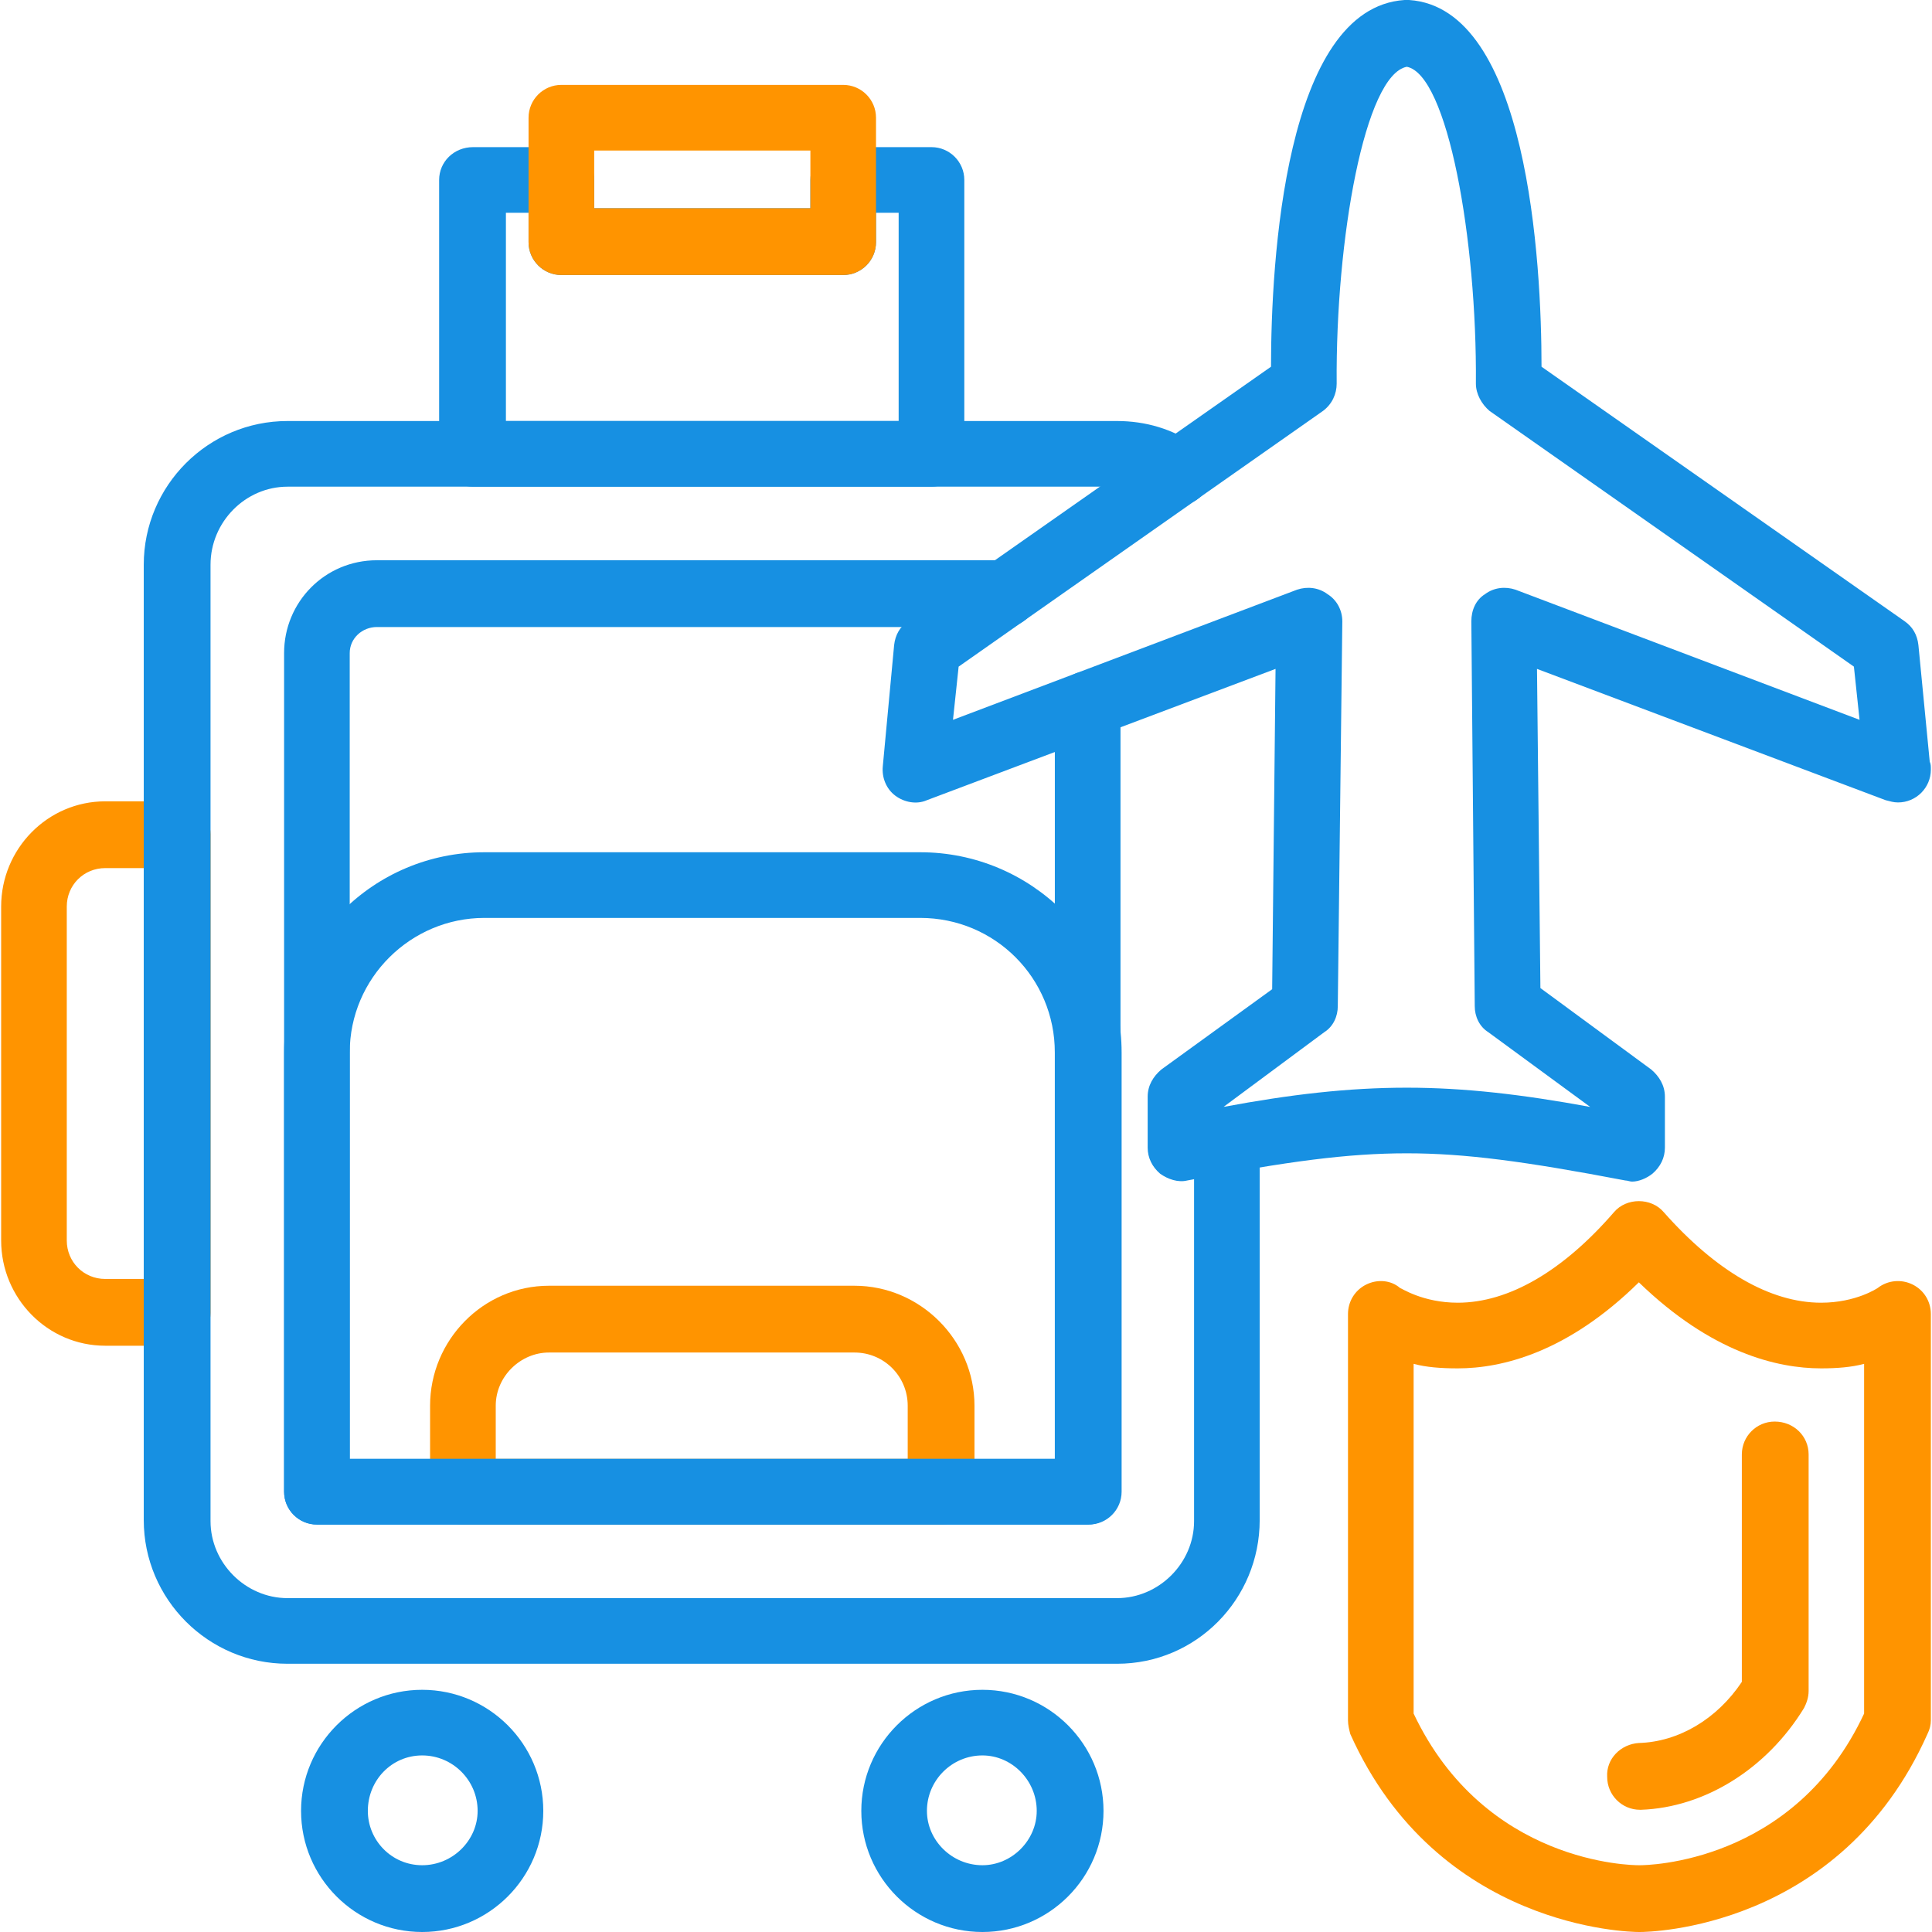
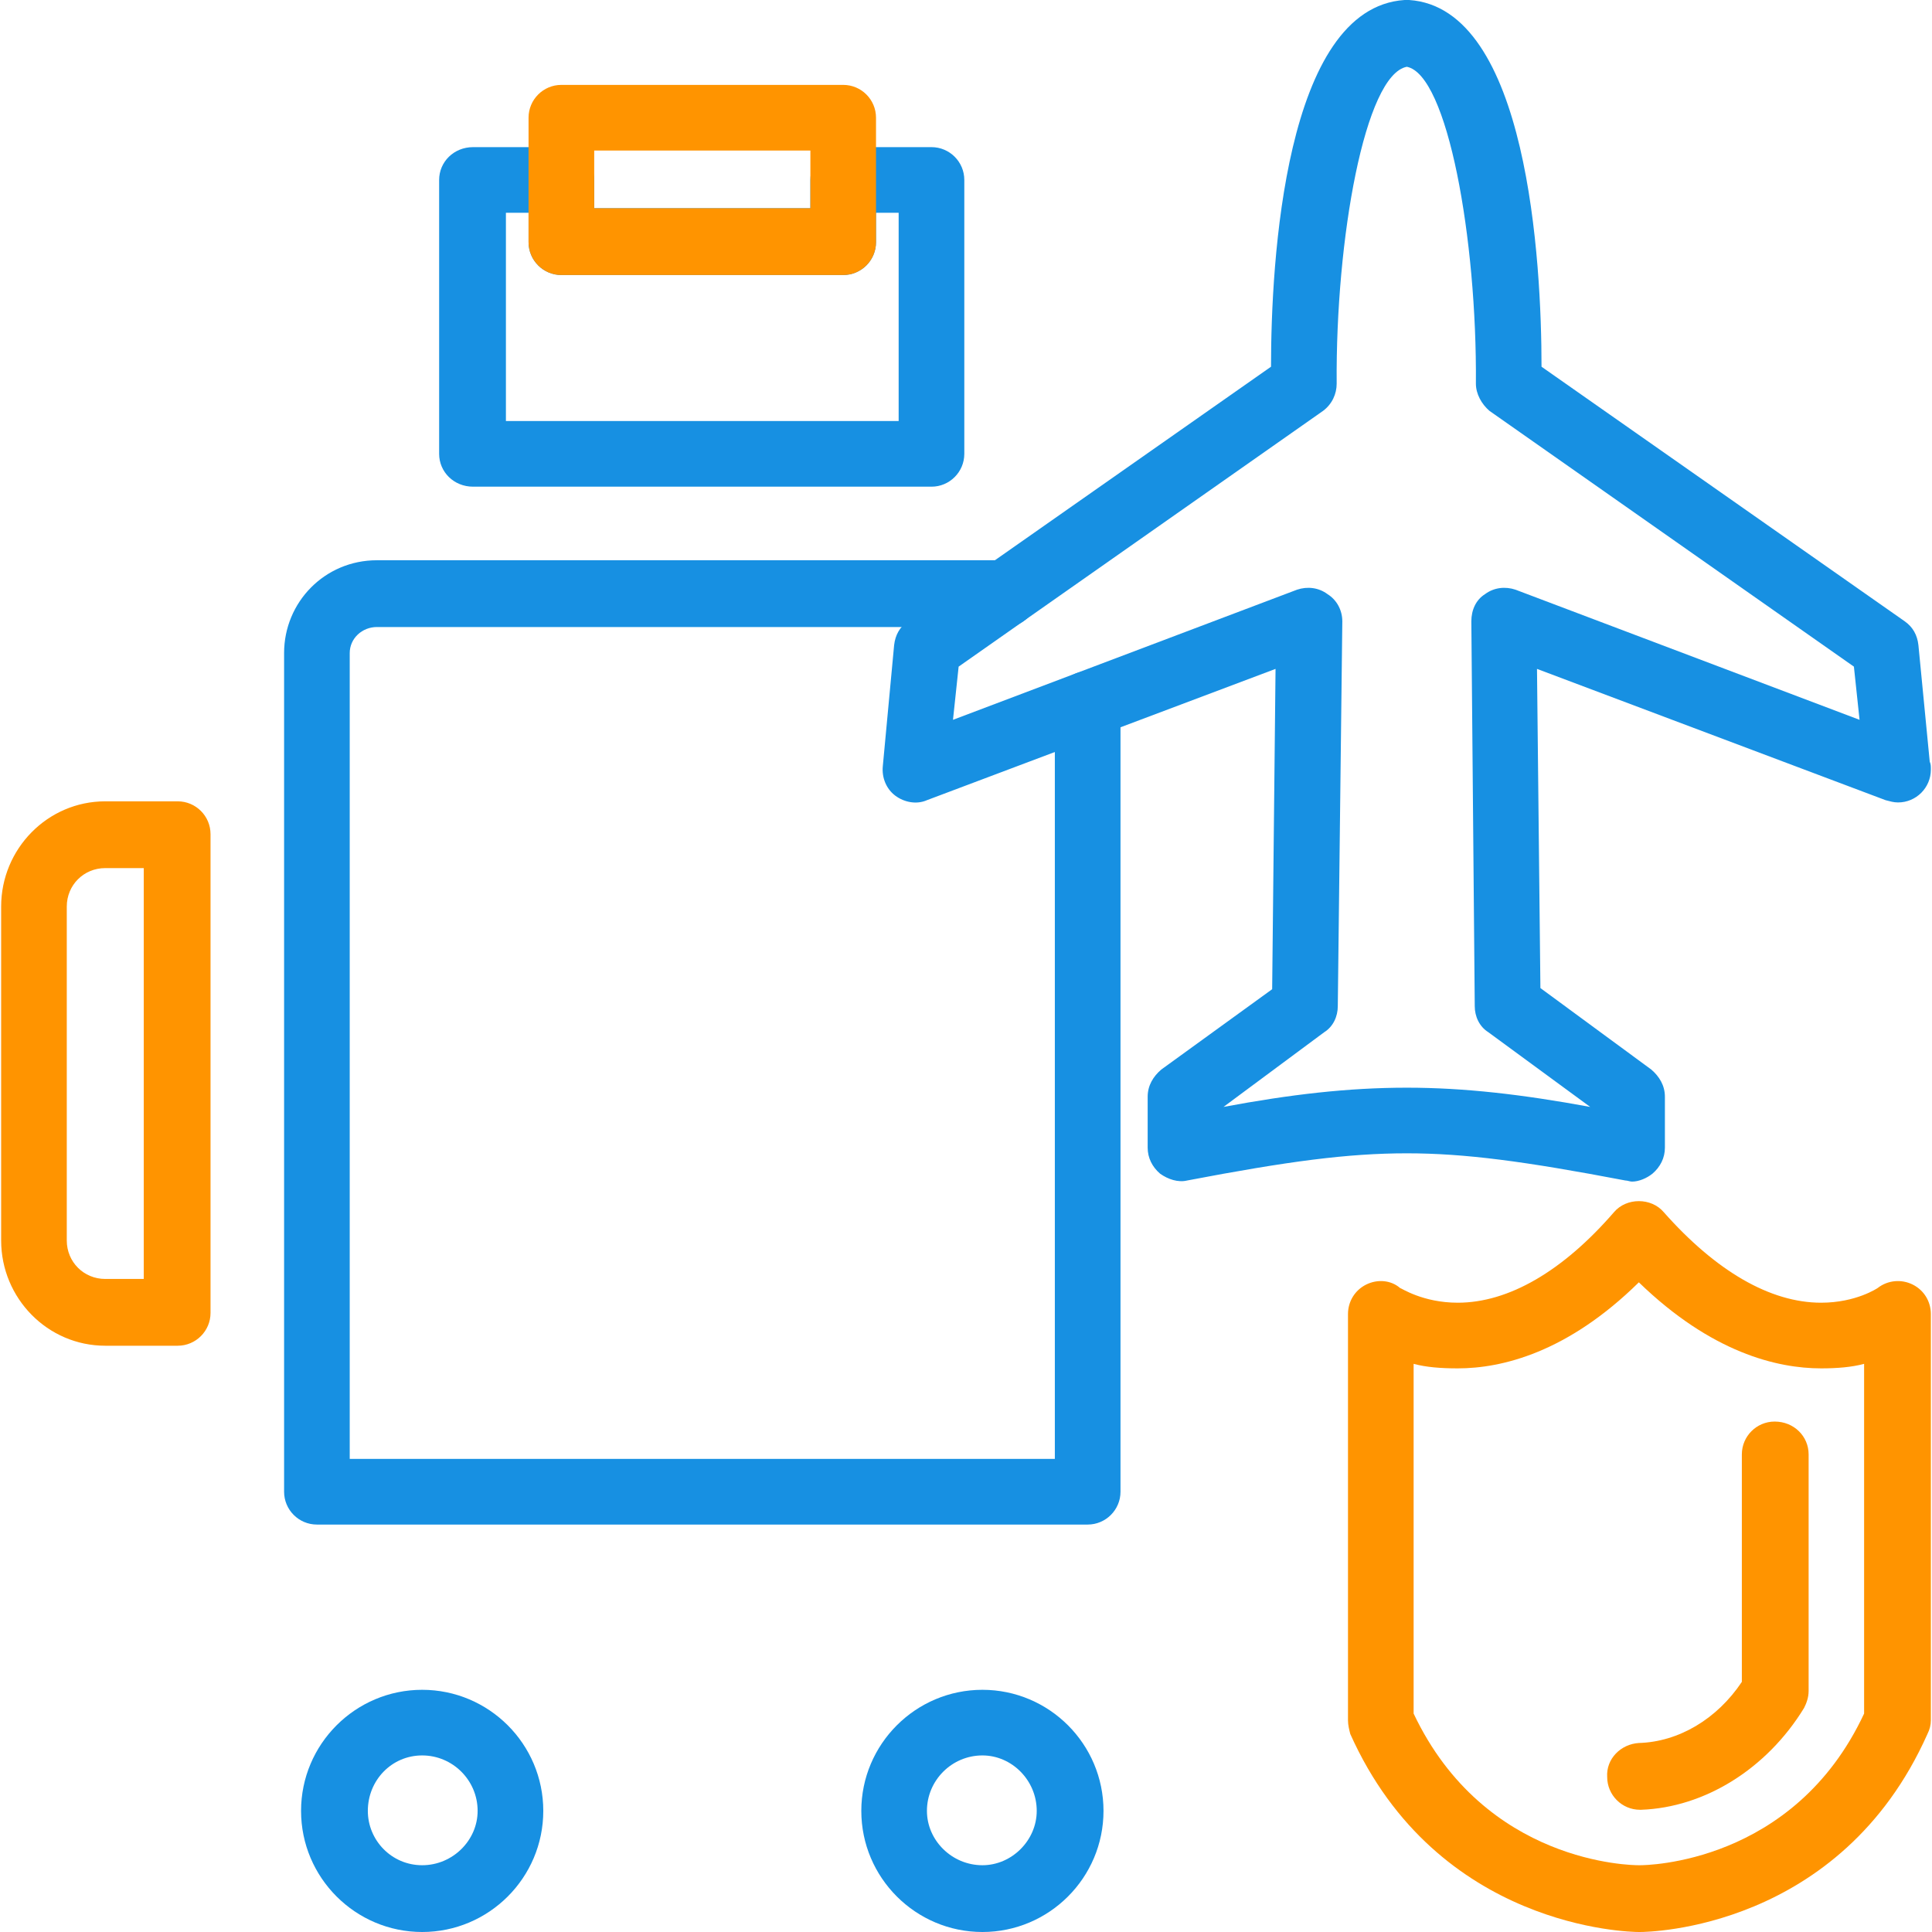
<svg xmlns="http://www.w3.org/2000/svg" width="64" height="64" viewBox="0 0 64 64" fill="none">
  <g clip-path="url(#clip0_109_1485)">
    <path fill-rule="evenodd" clip-rule="evenodd" d="M5.886 44.579H3.487C1.575 44.579 0.038 43.004 0.038 41.092V30.032C0.038 28.12 1.575 26.545 3.487 26.545H5.886C6.486 26.545 6.974 27.032 6.974 27.632V43.492C6.974 44.092 6.486 44.579 5.886 44.579ZM3.487 28.757C2.774 28.757 2.212 29.319 2.212 30.032V41.092C2.212 41.804 2.774 42.367 3.487 42.367H4.762V28.757H3.487Z" fill="#FF9400" />
-     <path fill-rule="evenodd" clip-rule="evenodd" d="M31.194 50.503H15.335C14.735 50.503 14.247 50.015 14.247 49.416V46.566C14.247 44.391 16.009 42.592 18.184 42.592H28.307C30.482 42.592 32.281 44.391 32.281 46.566V49.416C32.281 50.015 31.794 50.503 31.194 50.503ZM16.422 48.328H30.069V46.566C30.069 45.591 29.282 44.804 28.307 44.804H18.184C17.247 44.804 16.422 45.591 16.422 46.566V48.328Z" fill="#FF9400" />
    <path fill-rule="evenodd" clip-rule="evenodd" d="M54.327 64H54.289C53.989 64 47.616 63.888 44.729 57.439C44.691 57.289 44.654 57.139 44.654 56.989V43.529C44.654 43.117 44.879 42.742 45.254 42.554C45.629 42.367 46.078 42.404 46.379 42.667C46.416 42.667 47.128 43.154 48.291 43.154C49.978 43.154 51.777 42.104 53.465 40.155C53.877 39.667 54.702 39.667 55.114 40.155C56.839 42.104 58.639 43.154 60.326 43.154C61.488 43.154 62.2 42.667 62.2 42.667C62.538 42.404 62.988 42.367 63.363 42.554C63.738 42.742 63.962 43.117 63.962 43.529V56.989C63.962 57.139 63.925 57.289 63.85 57.439C60.963 63.925 54.589 64 54.327 64ZM46.828 56.764C49.19 61.75 54.065 61.788 54.289 61.788H54.327C54.514 61.788 59.426 61.75 61.751 56.764V45.179C61.338 45.291 60.851 45.329 60.326 45.329C58.864 45.329 56.689 44.804 54.289 42.479C51.927 44.804 49.753 45.329 48.291 45.329C47.728 45.329 47.241 45.291 46.828 45.179V56.764Z" fill="#FF9400" />
    <path fill-rule="evenodd" clip-rule="evenodd" d="M54.327 59.951C53.727 59.951 53.24 59.463 53.24 58.864C53.202 58.264 53.69 57.776 54.289 57.739C55.602 57.701 56.876 56.951 57.701 55.714V48.178C57.701 47.578 58.189 47.091 58.788 47.091C59.426 47.091 59.913 47.578 59.913 48.178V56.014C59.913 56.239 59.838 56.426 59.763 56.577C58.526 58.601 56.464 59.876 54.364 59.951C54.327 59.951 54.327 59.951 54.327 59.951Z" fill="#FF9400" />
    <path fill-rule="evenodd" clip-rule="evenodd" d="M30.857 16.122H15.672C15.035 16.122 14.547 15.634 14.547 15.034V5.961C14.547 5.361 15.035 4.874 15.672 4.874H18.596C19.196 4.874 19.684 5.361 19.684 5.961V6.899H26.845V5.961C26.845 5.361 27.332 4.874 27.932 4.874H30.857C31.456 4.874 31.944 5.361 31.944 5.961V15.034C31.944 15.634 31.456 16.122 30.857 16.122ZM16.759 13.947H29.769V7.049H29.019V8.023C29.019 8.623 28.532 9.111 27.932 9.111H18.596C17.997 9.111 17.509 8.623 17.509 8.023V7.049H16.759V13.947Z" fill="#1790E2" />
    <path fill-rule="evenodd" clip-rule="evenodd" d="M27.932 9.111H18.596C17.997 9.111 17.509 8.623 17.509 8.023V3.899C17.509 3.299 17.997 2.812 18.596 2.812H27.932C28.532 2.812 29.019 3.299 29.019 3.899V8.023C29.019 8.623 28.532 9.111 27.932 9.111ZM19.684 6.899H26.845V4.987H19.684V6.899Z" fill="#FF9400" />
-     <path fill-rule="evenodd" clip-rule="evenodd" d="M37.005 55.114H9.523C6.899 55.114 4.762 52.977 4.762 50.353V18.709C4.762 16.084 6.899 13.947 9.523 13.947H37.005C37.943 13.947 38.842 14.21 39.592 14.735C40.117 15.072 40.267 15.747 39.93 16.272C39.592 16.759 38.917 16.909 38.392 16.572C37.98 16.272 37.493 16.122 37.005 16.122H9.523C8.136 16.122 6.974 17.284 6.974 18.709V50.39C6.974 51.777 8.136 52.94 9.523 52.94H37.005C38.392 52.94 39.555 51.777 39.555 50.39V37.755C39.555 37.155 40.042 36.668 40.642 36.668C41.242 36.668 41.729 37.155 41.729 37.755V50.353C41.729 52.977 39.63 55.114 37.005 55.114Z" fill="#1790E2" />
    <path fill-rule="evenodd" clip-rule="evenodd" d="M36.031 50.503H10.498C9.898 50.503 9.411 50.015 9.411 49.416V21.634C9.411 19.946 10.76 18.559 12.485 18.559H33.294C33.893 18.559 34.381 19.047 34.381 19.646C34.381 20.284 33.893 20.771 33.294 20.771H12.485C11.998 20.771 11.585 21.146 11.585 21.634V48.328H34.943V23.321C34.943 22.721 35.431 22.233 36.031 22.233C36.63 22.233 37.118 22.721 37.118 23.321V49.416C37.118 50.015 36.63 50.503 36.031 50.503Z" fill="#1790E2" />
-     <path fill-rule="evenodd" clip-rule="evenodd" d="M36.068 50.503H10.498C9.898 50.503 9.411 50.015 9.411 49.415V34.868C9.411 31.194 12.373 28.232 16.047 28.232H30.482C34.156 28.232 37.155 31.194 37.155 34.868V49.415C37.155 50.015 36.668 50.503 36.068 50.503ZM11.585 48.328H34.943V34.868C34.943 32.394 32.956 30.407 30.482 30.407H16.047C13.61 30.407 11.585 32.394 11.585 34.868V48.328Z" fill="#1790E2" />
    <path fill-rule="evenodd" clip-rule="evenodd" d="M13.985 64C11.773 64 9.973 62.2 9.973 59.988C9.973 57.776 11.773 55.977 13.985 55.977C16.197 55.977 17.997 57.776 17.997 59.988C17.997 62.2 16.197 64 13.985 64ZM13.985 58.151C12.973 58.151 12.185 58.976 12.185 59.988C12.185 60.963 12.973 61.788 13.985 61.788C14.997 61.788 15.822 60.963 15.822 59.988C15.822 58.976 14.997 58.151 13.985 58.151Z" fill="#1790E2" />
    <path fill-rule="evenodd" clip-rule="evenodd" d="M32.544 64C30.332 64 28.532 62.2 28.532 59.988C28.532 57.776 30.332 55.977 32.544 55.977C34.756 55.977 36.555 57.776 36.555 59.988C36.555 62.2 34.756 64 32.544 64ZM32.544 58.151C31.531 58.151 30.706 58.976 30.706 59.988C30.706 60.963 31.531 61.788 32.544 61.788C33.519 61.788 34.343 60.963 34.343 59.988C34.343 58.976 33.519 58.151 32.544 58.151Z" fill="#1790E2" />
    <path fill-rule="evenodd" clip-rule="evenodd" d="M54.065 39.142C53.989 39.142 53.914 39.105 53.84 39.105C50.503 38.468 48.516 38.205 46.603 38.205C44.654 38.205 42.667 38.468 39.33 39.105C39.03 39.18 38.693 39.067 38.43 38.88C38.168 38.655 38.018 38.355 38.018 38.018V36.33C38.018 35.956 38.205 35.656 38.468 35.431L42.142 32.769L42.254 22.158L30.706 26.507C30.369 26.657 29.957 26.582 29.657 26.357C29.357 26.132 29.207 25.758 29.244 25.383L29.619 21.371C29.657 21.033 29.807 20.771 30.069 20.584L42.104 12.148C42.104 8.698 42.554 0.262 46.528 0H46.678C50.615 0.262 51.065 8.698 51.065 12.148L63.1 20.584C63.363 20.771 63.513 21.033 63.55 21.371L63.925 25.233C63.962 25.308 63.962 25.383 63.962 25.495C63.962 26.095 63.475 26.582 62.875 26.582C62.725 26.582 62.613 26.545 62.463 26.507L50.915 22.158L51.028 32.731L54.702 35.431C54.964 35.656 55.152 35.956 55.152 36.33V38.018C55.152 38.355 55.002 38.655 54.739 38.88C54.552 39.03 54.289 39.142 54.065 39.142ZM46.603 36.031C48.516 36.031 50.428 36.255 52.677 36.668L49.303 34.193C49.003 34.006 48.853 33.668 48.853 33.331L48.74 20.584C48.74 20.209 48.891 19.871 49.19 19.684C49.49 19.459 49.865 19.421 50.203 19.534L61.6 23.845L61.413 22.083L49.34 13.61C49.078 13.385 48.891 13.047 48.891 12.71C48.928 7.911 47.953 2.475 46.603 2.212C45.216 2.475 44.241 7.911 44.279 12.71C44.279 13.047 44.129 13.385 43.829 13.61L31.756 22.083L31.569 23.845L42.967 19.534C43.304 19.421 43.679 19.459 43.979 19.684C44.279 19.871 44.466 20.209 44.466 20.584L44.316 33.331C44.316 33.668 44.166 34.006 43.867 34.193L40.53 36.668C42.742 36.255 44.654 36.031 46.603 36.031Z" fill="#1790E2" />
  </g>
  <defs>
    <clipPath id="clip0_109_1485">
      <rect width="64" height="64" fill="white" />
    </clipPath>
  </defs>
</svg>